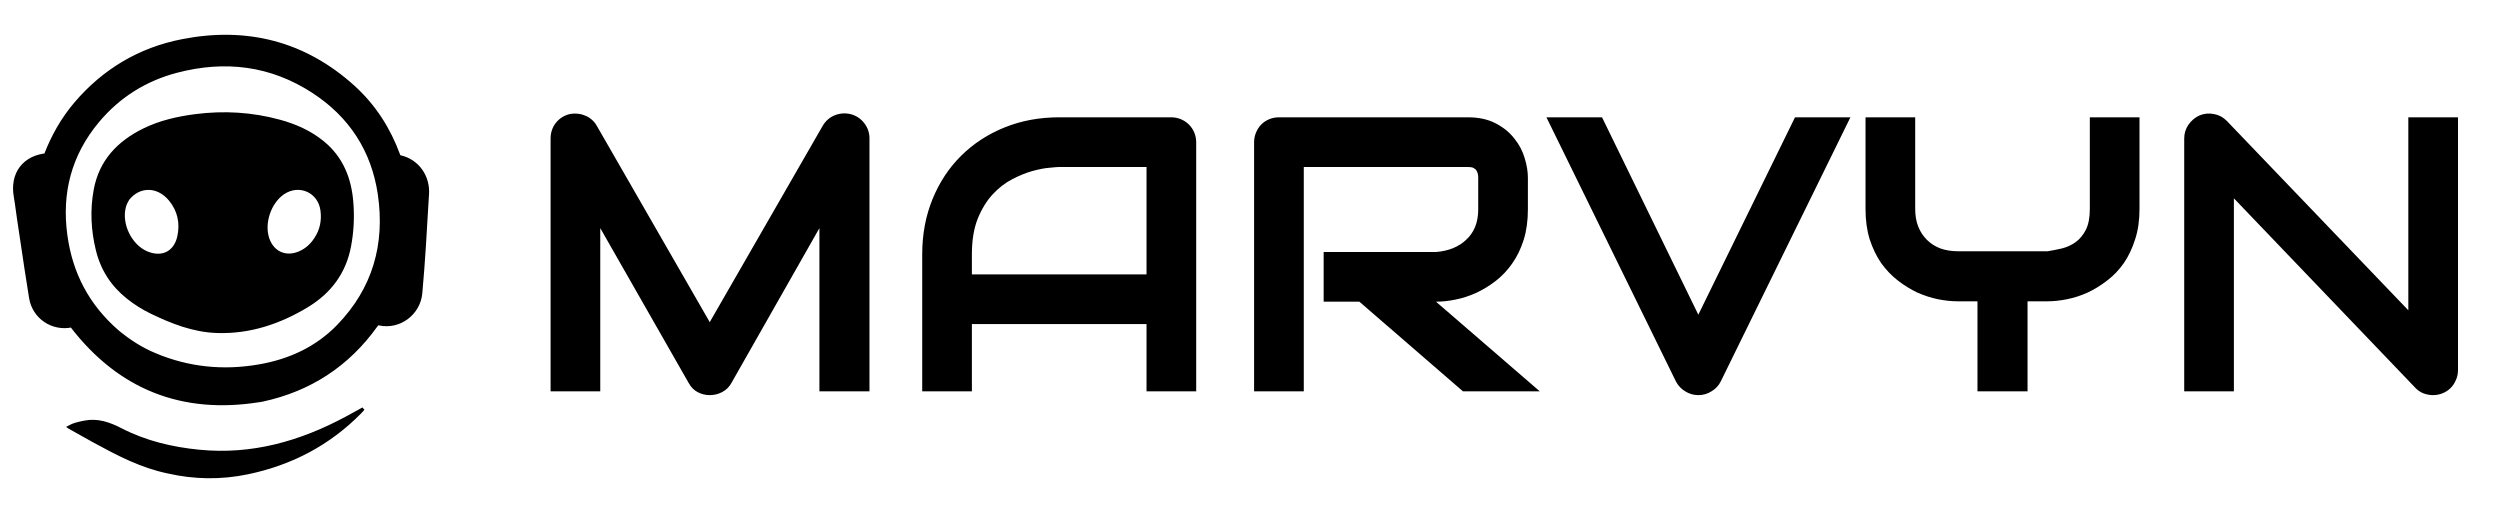
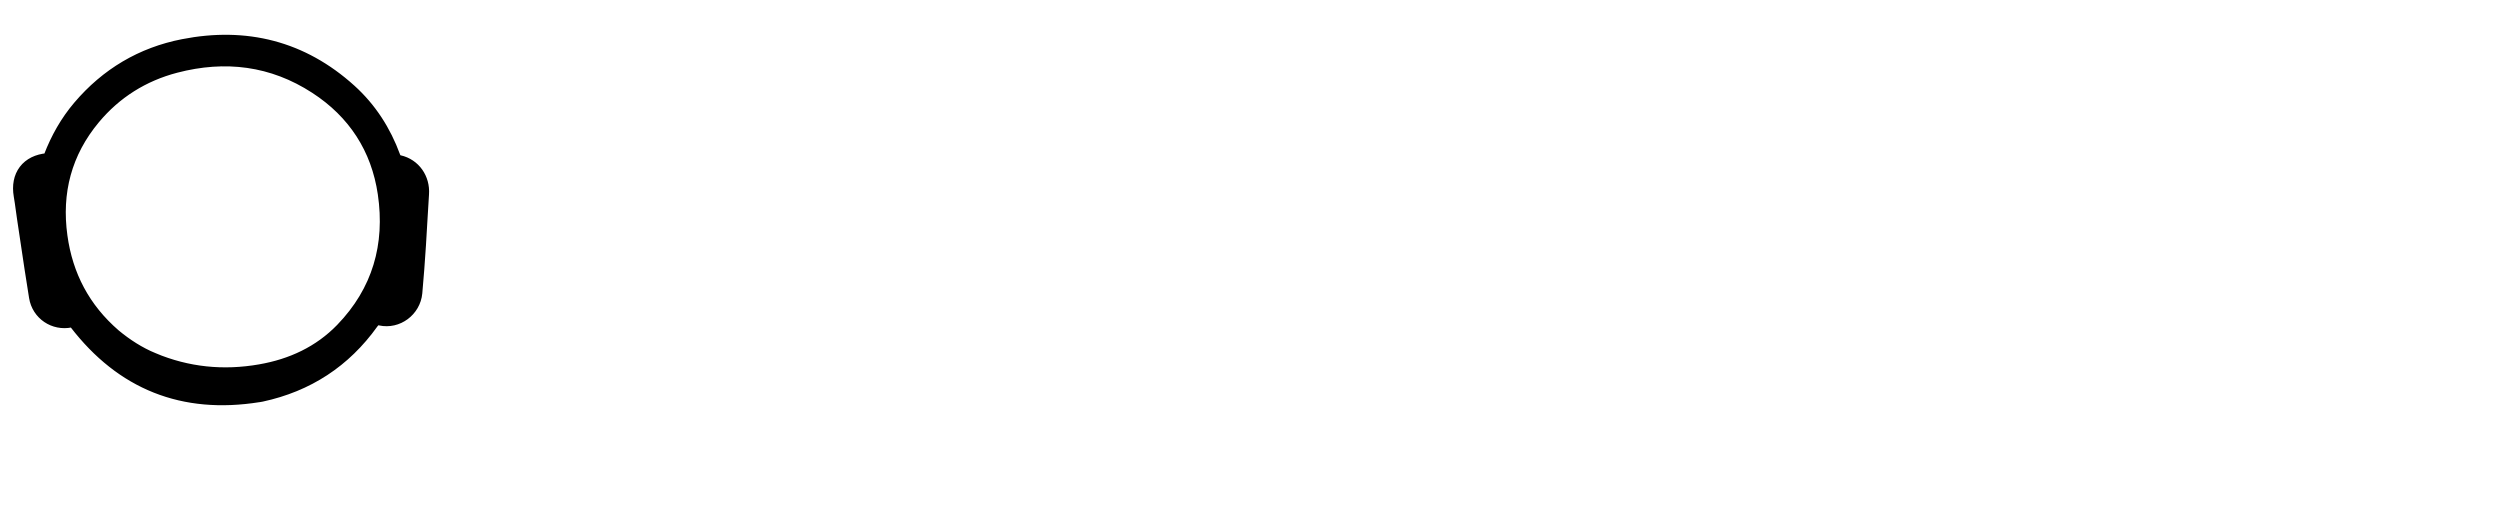
<svg xmlns="http://www.w3.org/2000/svg" width="115" height="24" viewBox="0 0 115 24" fill="none">
-   <path d="M39.996 18H37.693V10.494L33.642 17.622C33.542 17.804 33.401 17.941 33.22 18.035C33.044 18.129 32.853 18.176 32.648 18.176C32.449 18.176 32.262 18.129 32.086 18.035C31.916 17.941 31.781 17.804 31.682 17.622L27.612 10.494V18H25.327V6.372C25.327 6.108 25.403 5.874 25.556 5.669C25.714 5.464 25.919 5.326 26.171 5.256C26.294 5.227 26.417 5.218 26.54 5.229C26.663 5.235 26.78 5.262 26.892 5.309C27.009 5.35 27.114 5.411 27.208 5.493C27.302 5.569 27.381 5.663 27.445 5.774L32.648 14.818L37.852 5.774C37.986 5.552 38.171 5.394 38.405 5.3C38.645 5.206 38.895 5.191 39.152 5.256C39.398 5.326 39.601 5.464 39.759 5.669C39.917 5.874 39.996 6.108 39.996 6.372V18ZM55.025 18H52.74V14.906H44.707V18H42.422V11.698C42.422 10.778 42.58 9.932 42.897 9.158C43.213 8.385 43.652 7.72 44.215 7.163C44.777 6.606 45.442 6.173 46.21 5.862C46.977 5.552 47.815 5.396 48.724 5.396H53.874C54.032 5.396 54.182 5.426 54.322 5.484C54.463 5.543 54.586 5.625 54.691 5.73C54.797 5.836 54.879 5.959 54.938 6.1C54.996 6.24 55.025 6.39 55.025 6.548V18ZM44.707 12.621H52.74V7.682H48.724C48.653 7.682 48.504 7.693 48.275 7.717C48.053 7.734 47.792 7.784 47.493 7.866C47.2 7.948 46.89 8.074 46.562 8.244C46.233 8.414 45.932 8.648 45.656 8.947C45.381 9.246 45.152 9.621 44.971 10.072C44.795 10.518 44.707 11.06 44.707 11.698V12.621ZM70.283 9.633C70.283 10.154 70.219 10.62 70.09 11.03C69.961 11.44 69.785 11.804 69.562 12.12C69.346 12.431 69.094 12.697 68.807 12.92C68.519 13.143 68.218 13.327 67.901 13.474C67.591 13.614 67.274 13.717 66.952 13.781C66.636 13.846 66.337 13.878 66.056 13.878L70.828 18H67.295L62.531 13.878H60.888V11.593H66.056C66.343 11.569 66.603 11.511 66.838 11.417C67.078 11.317 67.283 11.185 67.453 11.021C67.629 10.857 67.764 10.661 67.857 10.433C67.951 10.198 67.998 9.932 67.998 9.633V8.191C67.998 8.062 67.981 7.966 67.945 7.901C67.916 7.831 67.875 7.781 67.822 7.752C67.775 7.717 67.723 7.696 67.664 7.69C67.611 7.685 67.561 7.682 67.515 7.682H59.974V18H57.688V6.548C57.688 6.39 57.718 6.24 57.776 6.1C57.835 5.959 57.914 5.836 58.014 5.73C58.119 5.625 58.242 5.543 58.383 5.484C58.523 5.426 58.676 5.396 58.84 5.396H67.515C68.024 5.396 68.455 5.49 68.807 5.678C69.158 5.859 69.442 6.091 69.659 6.372C69.882 6.647 70.04 6.946 70.134 7.269C70.233 7.591 70.283 7.893 70.283 8.174V9.633ZM85.119 5.396L79.151 17.552C79.058 17.739 78.917 17.889 78.73 18C78.548 18.117 78.346 18.176 78.123 18.176C77.906 18.176 77.704 18.117 77.517 18C77.335 17.889 77.194 17.739 77.095 17.552L71.136 5.396H73.693L78.123 14.476L82.57 5.396H85.119ZM98.417 9.615C98.417 10.137 98.35 10.602 98.215 11.013C98.086 11.423 97.913 11.786 97.696 12.102C97.48 12.413 97.225 12.68 96.932 12.902C96.644 13.125 96.346 13.31 96.035 13.456C95.725 13.597 95.408 13.699 95.086 13.764C94.769 13.828 94.471 13.86 94.189 13.86H93.267V18H90.964V13.86H90.05C89.769 13.86 89.467 13.828 89.144 13.764C88.828 13.699 88.512 13.597 88.195 13.456C87.885 13.31 87.586 13.125 87.299 12.902C87.012 12.68 86.757 12.413 86.534 12.102C86.317 11.786 86.142 11.423 86.007 11.013C85.878 10.597 85.814 10.131 85.814 9.615V5.396H88.099V9.615C88.099 9.914 88.145 10.184 88.239 10.424C88.333 10.658 88.465 10.86 88.635 11.03C88.805 11.2 89.01 11.332 89.25 11.426C89.496 11.514 89.769 11.558 90.067 11.558H94.189C94.406 11.523 94.629 11.479 94.857 11.426C95.086 11.367 95.294 11.271 95.481 11.136C95.669 11.001 95.824 10.813 95.947 10.573C96.07 10.333 96.132 10.014 96.132 9.615V5.396H98.417V9.615ZM113.068 17.024C113.068 17.189 113.036 17.341 112.972 17.481C112.913 17.622 112.831 17.745 112.726 17.851C112.626 17.95 112.506 18.029 112.365 18.088C112.225 18.146 112.075 18.176 111.917 18.176C111.776 18.176 111.633 18.149 111.486 18.097C111.346 18.044 111.22 17.959 111.108 17.842L102.759 9.123V18H100.474V6.372C100.474 6.138 100.538 5.927 100.667 5.739C100.802 5.546 100.972 5.402 101.177 5.309C101.394 5.221 101.616 5.2 101.845 5.247C102.073 5.288 102.27 5.394 102.434 5.563L110.783 14.273V5.396H113.068V17.024Z" fill="black" />
  <path d="M11.909 18.301L11.909 18.301L11.912 18.301C11.933 18.297 11.95 18.295 11.969 18.292L11.974 18.291C11.994 18.288 12.018 18.285 12.043 18.279L12.043 18.279C14.192 17.816 15.917 16.692 17.196 14.902C17.257 14.817 17.293 14.787 17.321 14.773C17.341 14.763 17.38 14.752 17.475 14.773C18.321 14.959 19.144 14.341 19.226 13.48C19.295 12.746 19.345 12.011 19.394 11.279C19.419 10.902 19.439 10.535 19.46 10.169C19.483 9.758 19.505 9.35 19.535 8.931C19.587 8.183 19.131 7.508 18.386 7.339C18.322 7.324 18.294 7.306 18.279 7.29C18.26 7.272 18.239 7.241 18.214 7.173C17.779 5.987 17.11 4.94 16.168 4.089C13.941 2.076 11.319 1.428 8.407 1.999C6.472 2.378 4.853 3.342 3.572 4.848C2.981 5.543 2.541 6.325 2.216 7.168L2.201 7.205C2.197 7.216 2.194 7.225 2.191 7.232C2.188 7.238 2.186 7.242 2.185 7.245C2.183 7.245 2.18 7.245 2.178 7.246C1.701 7.286 1.315 7.475 1.071 7.796C0.828 8.117 0.75 8.542 0.831 9.012C0.868 9.226 0.897 9.437 0.926 9.651C0.945 9.787 0.963 9.924 0.984 10.064C1.033 10.386 1.081 10.709 1.129 11.031C1.26 11.914 1.391 12.797 1.535 13.678C1.67 14.511 2.458 15.033 3.273 14.863C3.301 14.857 3.318 14.857 3.327 14.857C3.335 14.857 3.338 14.859 3.339 14.859L3.339 14.859C3.344 14.861 3.362 14.871 3.404 14.927C4.478 16.322 5.724 17.309 7.148 17.875C8.571 18.441 10.16 18.581 11.909 18.301ZM7.075 16.43L6.998 16.615L7.075 16.43C6.44 16.164 5.865 15.796 5.331 15.353C3.936 14.146 3.149 12.646 2.902 10.854C2.625 8.849 3.099 7.05 4.395 5.495C5.374 4.322 6.624 3.538 8.103 3.151C10.362 2.561 12.506 2.826 14.47 4.101C16.217 5.234 17.276 6.86 17.578 8.915C17.923 11.264 17.326 13.356 15.656 15.082C14.649 16.122 13.382 16.709 11.953 16.958C10.278 17.251 8.648 17.09 7.075 16.43Z" fill="black" stroke="black" stroke-width="0.4" />
-   <path d="M7.718 21.706L7.718 21.706L7.716 21.705C6.506 21.454 5.44 20.897 4.373 20.316C4.073 20.153 3.776 19.985 3.478 19.816C3.403 19.774 3.329 19.732 3.254 19.689C3.244 19.683 3.232 19.678 3.222 19.673C3.219 19.671 3.216 19.67 3.213 19.669C3.201 19.663 3.193 19.658 3.185 19.652C3.182 19.649 3.178 19.646 3.174 19.643C3.384 19.523 3.624 19.474 3.877 19.422C4.476 19.3 5.012 19.482 5.553 19.761C6.687 20.346 7.902 20.635 9.163 20.759C11.591 20.998 13.815 20.365 15.924 19.236C16.081 19.151 16.238 19.065 16.395 18.978C16.499 18.92 16.603 18.863 16.707 18.806C16.666 18.857 16.621 18.905 16.573 18.954C15.13 20.423 13.386 21.334 11.376 21.75C10.161 22 8.946 21.987 7.718 21.706Z" fill="black" stroke="black" stroke-width="0.144" />
-   <path d="M14.528 10.979L14.528 10.98C14.322 11.297 14.07 11.511 13.752 11.641C13.433 11.771 13.127 11.762 12.876 11.645C12.624 11.527 12.421 11.296 12.313 10.969C12.197 10.614 12.217 10.199 12.347 9.816C12.476 9.434 12.712 9.092 13.018 8.881C13.758 8.374 14.698 8.791 14.813 9.679C14.874 10.148 14.788 10.583 14.528 10.979ZM14.134 14.063C15.167 13.436 15.852 12.538 16.08 11.306C16.206 10.633 16.234 9.972 16.182 9.31C16.096 8.223 15.72 7.261 14.841 6.547C14.257 6.072 13.584 5.775 12.869 5.579C11.591 5.228 10.292 5.153 8.981 5.323C8.169 5.429 7.368 5.609 6.619 5.977C5.452 6.552 4.624 7.415 4.38 8.746C4.211 9.669 4.259 10.585 4.479 11.491C4.696 12.385 5.168 13.116 5.889 13.687C6.218 13.948 6.573 14.173 6.95 14.356C7.908 14.821 8.904 15.214 9.996 15.247C11.499 15.293 12.869 14.831 14.134 14.063ZM5.719 9.517C5.753 9.387 5.81 9.268 5.882 9.151C6.147 8.818 6.493 8.659 6.84 8.663C7.188 8.667 7.545 8.837 7.827 9.178C8.237 9.674 8.364 10.26 8.227 10.885C8.144 11.264 7.946 11.522 7.687 11.649C7.429 11.777 7.098 11.779 6.74 11.626C6.368 11.465 6.059 11.138 5.87 10.747C5.681 10.356 5.615 9.91 5.719 9.517Z" fill="black" stroke="black" stroke-width="0.144" />
</svg>